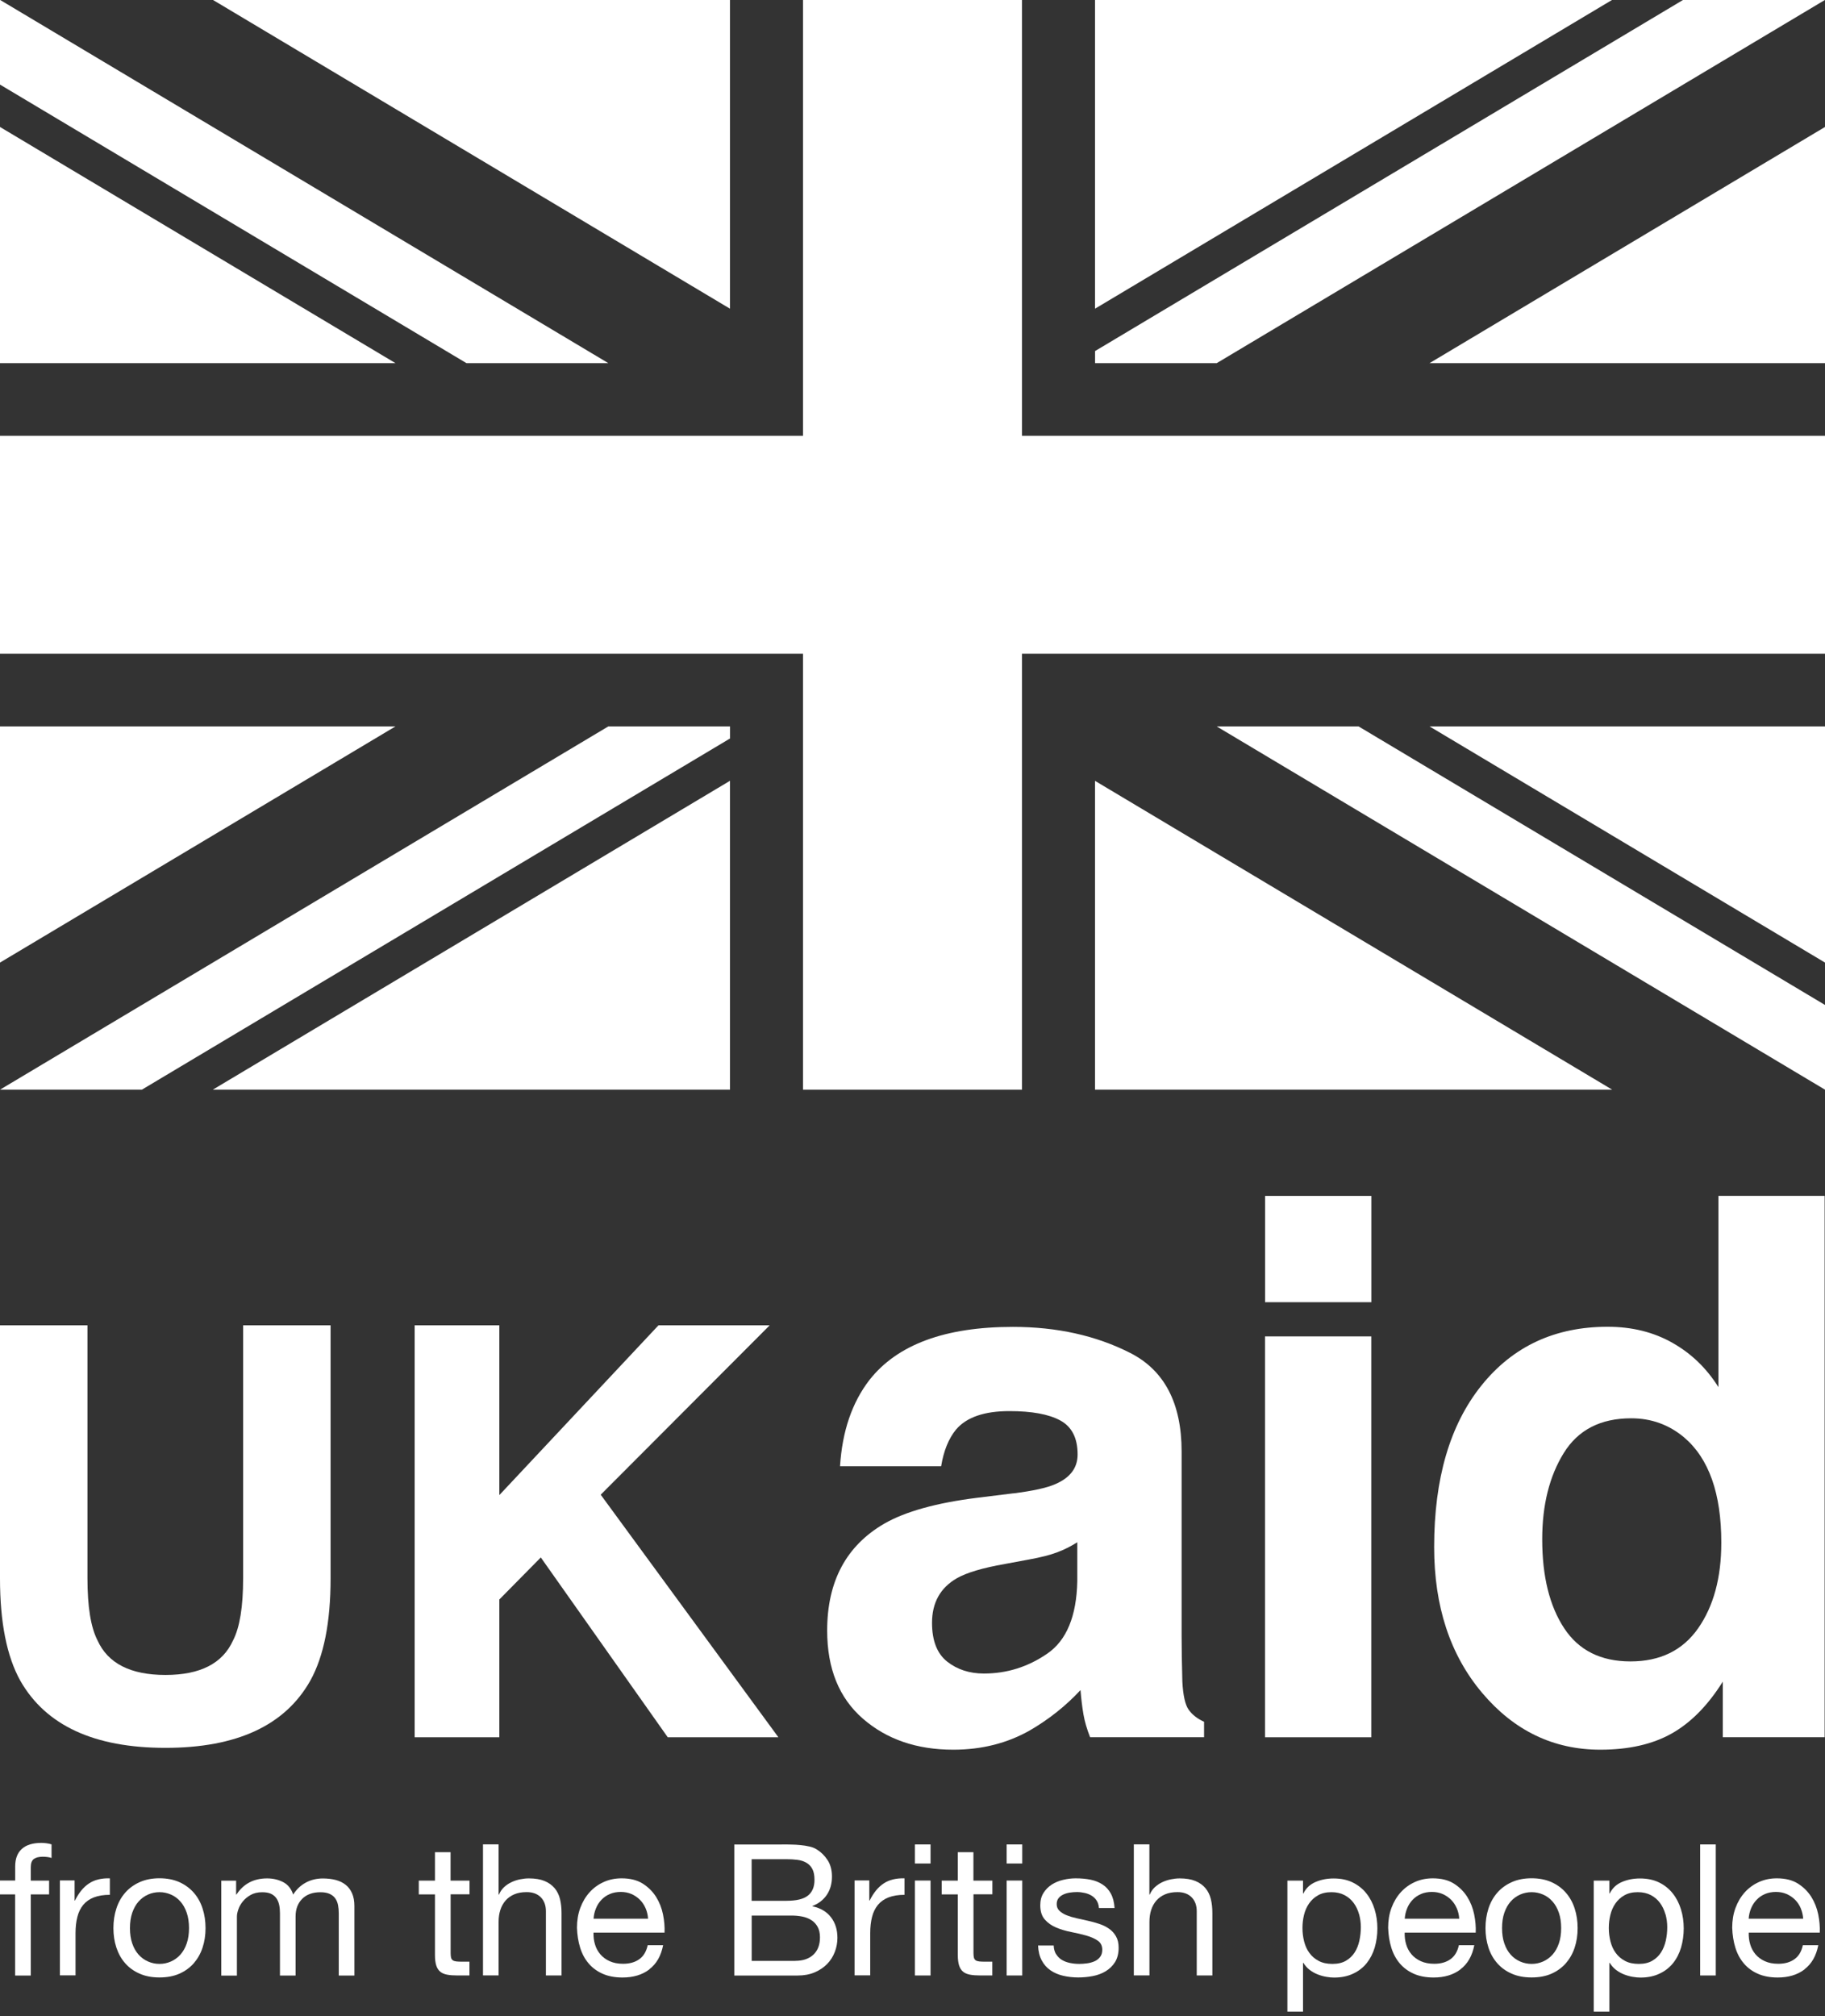
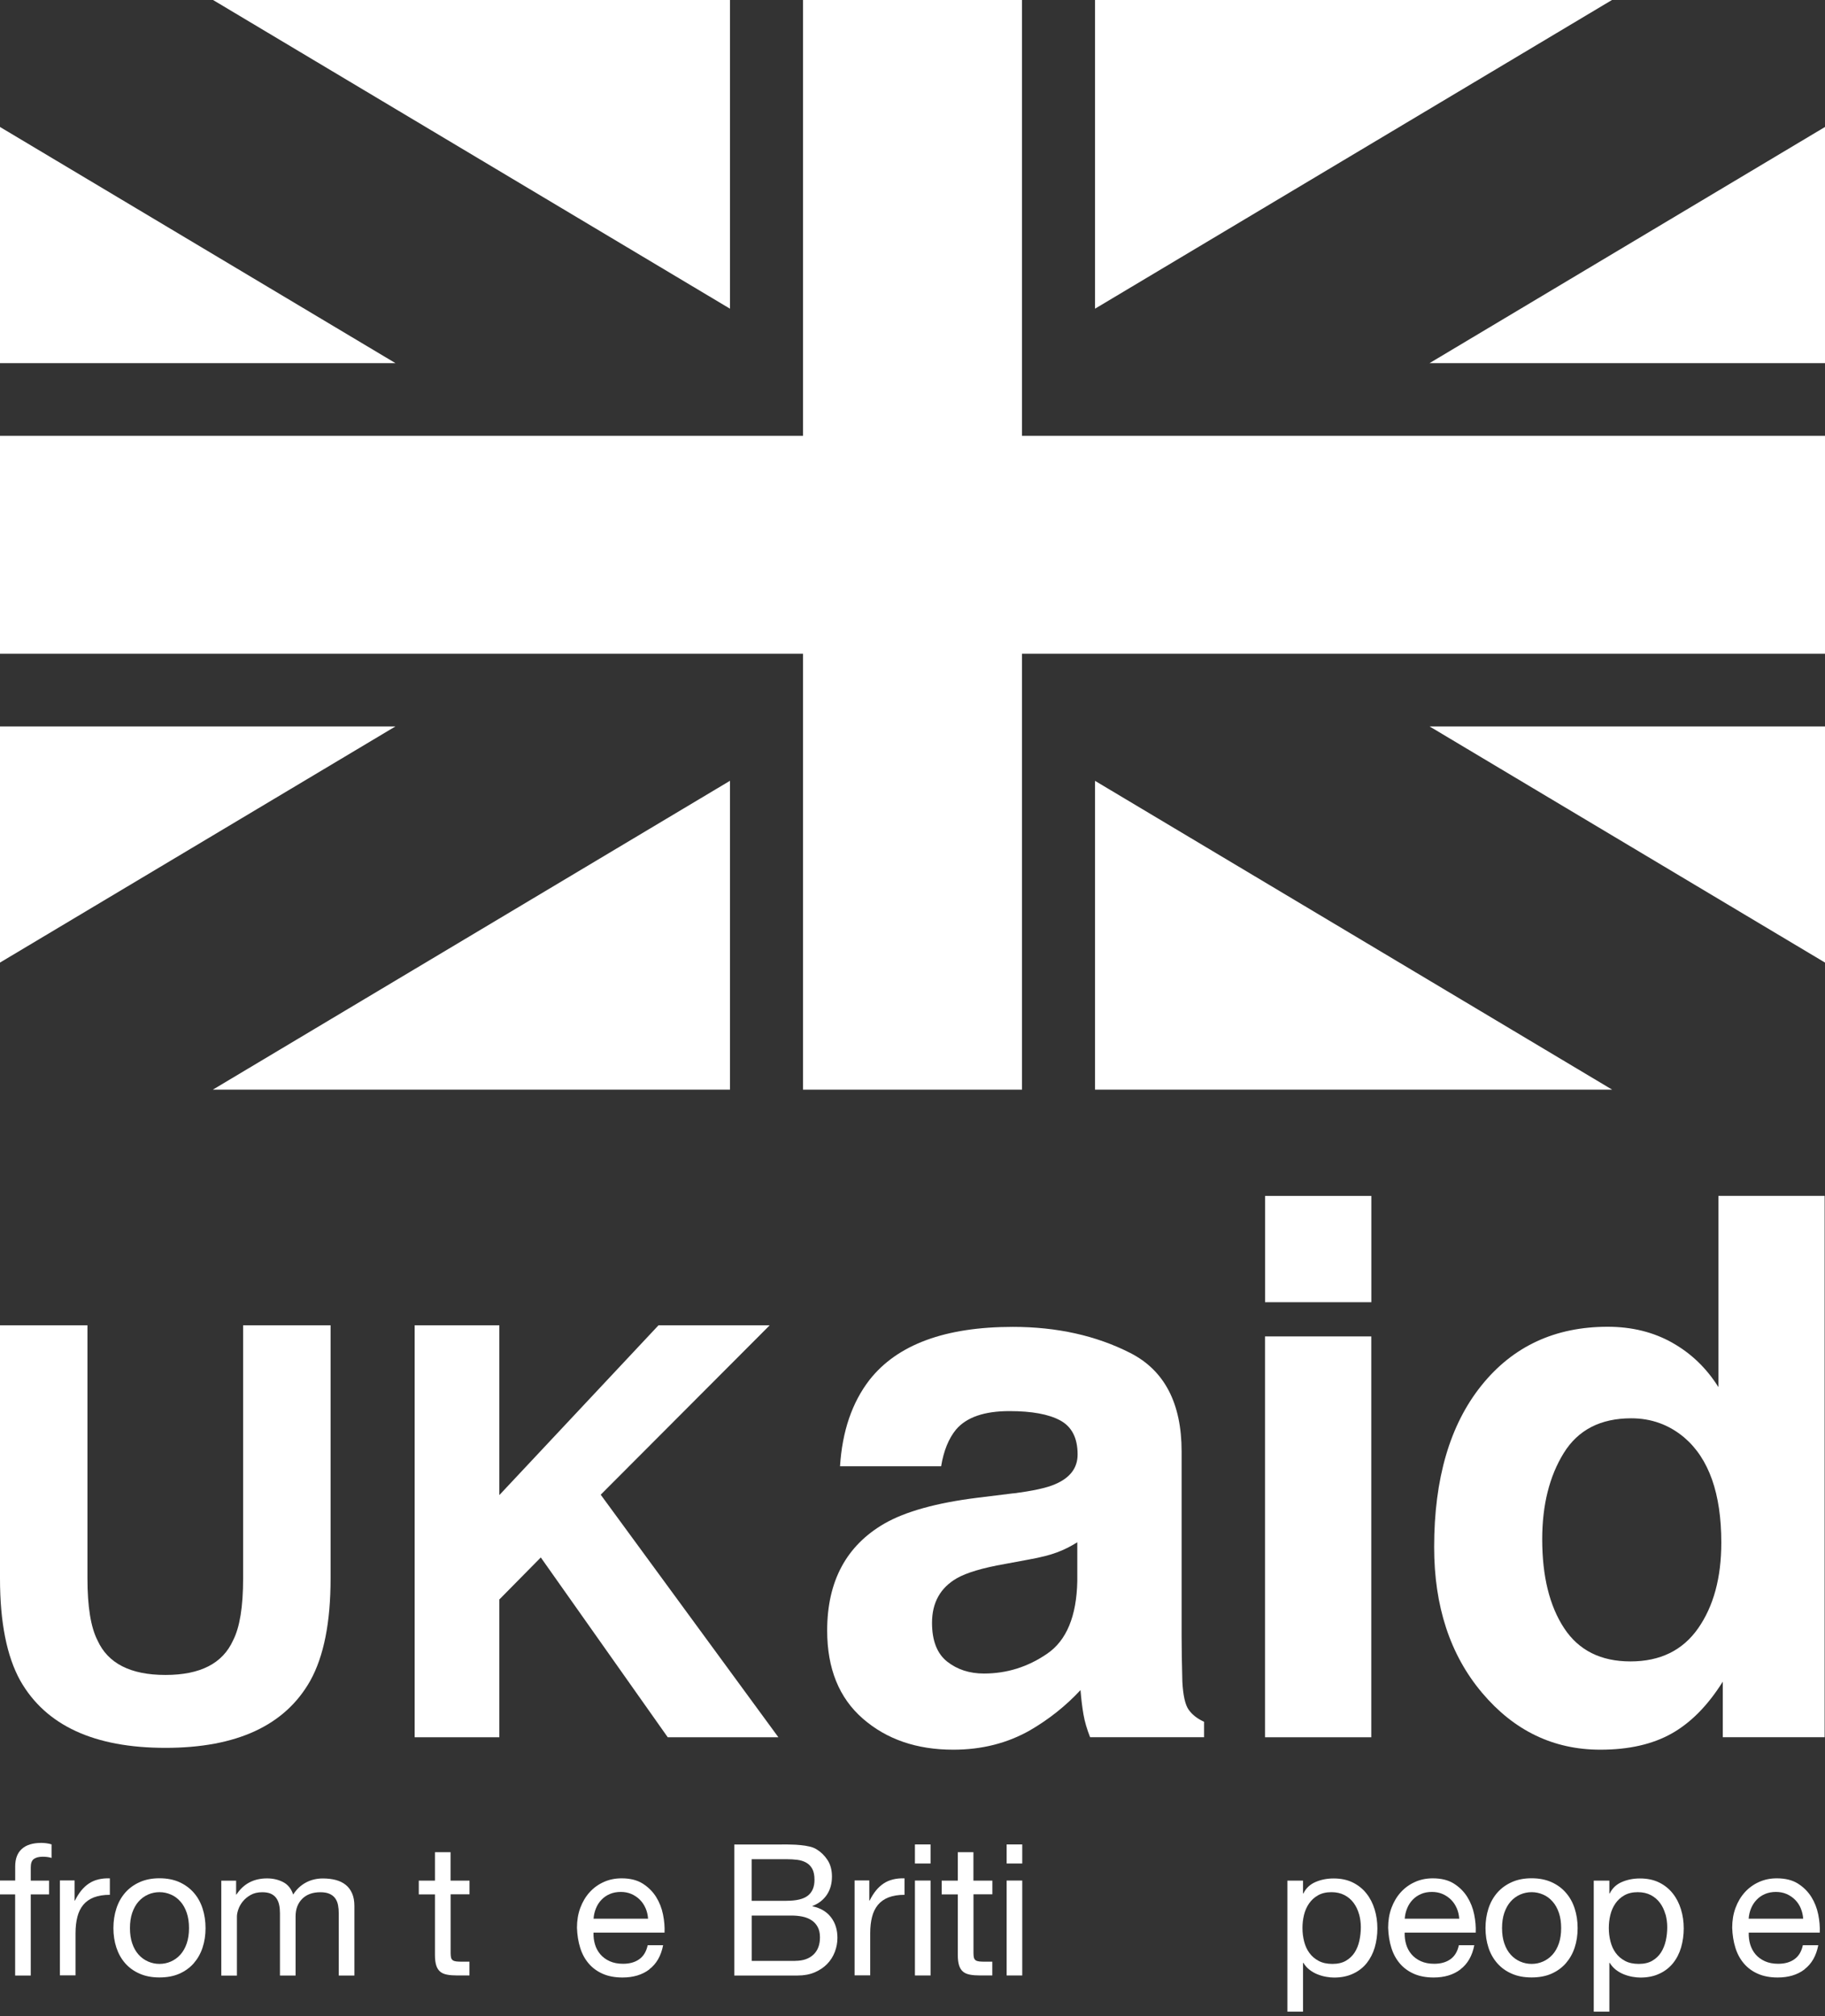
<svg xmlns="http://www.w3.org/2000/svg" id="Layer_1" viewBox="0 0 296.73 327.75">
  <rect x="0" y="0" width="296.73" height="327.75" fill="#333333" stroke="none" />
  <path d="m0,215.43h14.22v41.13c0,4.6.54,7.96,1.63,10.08,1.69,3.75,5.37,5.63,11.05,5.63s9.31-1.88,11-5.63c1.09-2.12,1.63-5.48,1.63-10.08v-41.13h14.22v41.16c0,7.12-1.1,12.66-3.31,16.63-4.11,7.27-11.96,10.9-23.54,10.9s-19.44-3.63-23.59-10.9C1.1,269.26,0,263.71,0,256.6v-41.16Z" fill="#fff" stroke-width="0" />
  <polygon points="67.42 215.43 81.19 215.43 81.19 243.03 107.07 215.43 125.15 215.43 97.67 242.97 126.56 282.4 108.57 282.4 87.93 253.17 81.19 260 81.19 282.4 67.42 282.4 67.42 215.43" fill="#fff" stroke-width="0" />
  <path d="m164.73,242.76c3.17-.4,5.44-.89,6.81-1.49,2.45-1.04,3.67-2.65,3.67-4.84,0-2.67-.94-4.51-2.82-5.53-1.88-1.02-4.64-1.52-8.27-1.52-4.08,0-6.97,1-8.67,2.99-1.21,1.47-2.02,3.47-2.43,5.98h-16.44c.36-5.7,1.96-10.38,4.8-14.05,4.52-5.74,12.29-8.61,23.3-8.61,7.16,0,13.53,1.41,19.09,4.24,5.56,2.83,8.35,8.17,8.35,16.02v29.89c0,2.07.04,4.58.12,7.53.12,2.23.46,3.75,1.02,4.54.56.8,1.39,1.46,2.51,1.97v2.51h-18.53c-.52-1.32-.88-2.55-1.08-3.71-.2-1.16-.36-2.47-.48-3.95-2.37,2.55-5.09,4.72-8.18,6.52-3.69,2.11-7.86,3.17-12.51,3.17-5.93,0-10.83-1.68-14.7-5.05-3.87-3.37-5.8-8.14-5.8-14.32,0-8.01,3.11-13.81,9.33-17.4,3.41-1.95,8.43-3.35,15.06-4.18l5.84-.72Zm10.42,7.95c-1.09.68-2.19,1.23-3.3,1.64-1.11.42-2.64.81-4.58,1.16l-3.88.72c-3.64.64-6.25,1.42-7.83,2.33-2.68,1.55-4.02,3.97-4.02,7.23,0,2.91.82,5.01,2.46,6.31,1.64,1.29,3.63,1.94,5.98,1.94,3.72,0,7.15-1.07,10.29-3.23,3.14-2.15,4.77-6.08,4.89-11.78v-6.34Z" fill="#fff" stroke-width="0" />
  <rect x="205.69" y="194.4" width="17.28" height="17.28" fill="#fff" stroke-width="0" />
  <rect x="205.68" y="217.24" width="17.28" height="65.16" fill="#fff" stroke-width="0" />
  <path d="m271.92,218.28c3.07,1.73,5.56,4.14,7.48,7.2v-31.09h17.27v88h-16.56v-9.03c-2.43,3.87-5.2,6.68-8.31,8.43-3.11,1.75-6.97,2.63-11.6,2.63-7.61,0-14.02-3.08-19.22-9.24-5.2-6.16-7.8-14.06-7.8-23.7,0-11.12,2.56-19.87,7.68-26.25,5.12-6.38,11.97-9.56,20.53-9.56,3.95,0,7.45.87,10.52,2.6m4.19,46.42c2.51-3.59,3.77-8.23,3.77-13.93,0-7.97-2.01-13.67-6.04-17.1-2.47-2.07-5.34-3.11-8.61-3.11-4.98,0-8.64,1.88-10.97,5.65-2.33,3.77-3.5,8.44-3.5,14.02,0,6.02,1.19,10.83,3.56,14.44,2.37,3.61,5.97,5.41,10.79,5.41s8.49-1.79,11-5.38" fill="#fff" stroke-width="0" />
  <polygon points="296.73 59.03 296.73 20.64 232.43 59.03 296.73 59.03" fill="#fff" fill-rule="evenodd" stroke-width="0" />
  <polygon points="118.69 0 34.64 0 118.69 50.18 118.69 0" fill="#fff" fill-rule="evenodd" stroke-width="0" />
  <polygon points="0 118.08 0 156.47 64.3 118.08 0 118.08" fill="#fff" fill-rule="evenodd" stroke-width="0" />
  <polygon points="178.04 0 178.04 50.18 262.09 0 178.04 0" fill="#fff" fill-rule="evenodd" stroke-width="0" />
  <polygon points="0 20.64 0 59.03 64.3 59.03 0 20.64" fill="#fff" fill-rule="evenodd" stroke-width="0" />
  <polygon points="296.73 156.47 296.73 118.08 232.43 118.08 296.73 156.47" fill="#fff" fill-rule="evenodd" stroke-width="0" />
  <polygon points="34.6 177.13 118.69 177.13 118.69 126.92 34.6 177.13" fill="#fff" fill-rule="evenodd" stroke-width="0" />
  <polygon points="178.04 177.13 262.13 177.13 178.04 126.93 178.04 177.13" fill="#fff" fill-rule="evenodd" stroke-width="0" />
-   <path d="m75.84,59.03L0,13.75V-.02l98.91,59.05h-23.07Zm145.05,59.05l75.84,45.28v13.77l-98.91-59.05h23.07Zm-42.85-61.01L273.67-.02h23.07l-98.91,59.05h-19.78v-1.96ZM0,177.13l98.91-59.05h19.79v1.96l-95.63,57.09H0Z" fill="#fff" stroke-width="0" />
  <polygon points="130.56 177.13 130.56 106.27 0 106.27 0 70.84 130.56 70.84 130.56 -.02 166.17 -.02 166.17 70.84 296.73 70.84 296.73 106.27 166.17 106.27 166.17 177.13 130.56 177.13" fill="#fff" stroke-width="0" />
  <path d="m-.13,307.93v-2.24h2.6v-2.3c0-1.25.36-2.2,1.09-2.85.72-.65,1.78-.97,3.18-.97.24,0,.51.02.82.06.31.04.58.1.82.18v2.21c-.22-.08-.46-.13-.72-.16-.26-.03-.5-.04-.72-.04-.62,0-1.09.12-1.43.36-.34.24-.51.7-.51,1.37v2.15h2.98v2.24h-2.98v13.19h-2.54v-13.19H-.13Z" fill="#fff" stroke-width="0" />
  <path d="m12.13,305.69v3.25h.06c.62-1.25,1.37-2.18,2.27-2.77.89-.6,2.03-.88,3.4-.84v2.68c-1.01,0-1.88.14-2.6.42-.72.28-1.29.69-1.73,1.22-.44.54-.76,1.19-.95,1.95-.2.77-.3,1.65-.3,2.64v6.86h-2.54v-15.43h2.39Z" fill="#fff" stroke-width="0" />
  <path d="m18.92,310.24c.32-.99.8-1.84,1.43-2.57.64-.73,1.42-1.3,2.36-1.72.93-.42,2.01-.63,3.22-.63s2.31.21,3.24.63c.92.42,1.7.99,2.34,1.72.64.73,1.11,1.58,1.43,2.57.32.99.48,2.04.48,3.18s-.16,2.19-.48,3.16c-.32.98-.8,1.82-1.43,2.55-.64.73-1.42,1.29-2.34,1.7-.93.41-2.01.61-3.24.61s-2.29-.2-3.22-.61c-.94-.41-1.72-.97-2.36-1.7-.64-.73-1.11-1.58-1.43-2.55-.32-.97-.48-2.03-.48-3.16s.16-2.19.48-3.18m2.58,5.67c.25.73.59,1.33,1.03,1.82.44.49.95.86,1.54,1.12.59.26,1.21.39,1.86.39s1.28-.13,1.86-.39c.59-.26,1.1-.63,1.54-1.12.44-.49.78-1.09,1.03-1.82.25-.73.37-1.56.37-2.49s-.12-1.76-.37-2.49c-.25-.73-.59-1.34-1.03-1.83-.44-.5-.95-.88-1.54-1.13-.59-.26-1.21-.39-1.86-.39s-1.28.13-1.86.39c-.59.26-1.1.64-1.54,1.13-.44.5-.78,1.11-1.03,1.83-.25.73-.37,1.56-.37,2.49s.12,1.77.37,2.49" fill="#fff" stroke-width="0" />
  <path d="m38.39,305.69v2.27h.06c1.15-1.75,2.81-2.62,4.98-2.62.95,0,1.82.2,2.6.6.78.4,1.32,1.07,1.64,2.03.52-.83,1.2-1.48,2.04-1.94.85-.46,1.78-.68,2.79-.68.78,0,1.48.09,2.1.25.63.17,1.16.43,1.61.79.45.36.79.82,1.04,1.39.25.57.37,1.25.37,2.04v11.31h-2.54v-10.11c0-.48-.04-.93-.12-1.34-.08-.42-.23-.78-.45-1.09-.22-.31-.52-.55-.91-.73-.39-.18-.89-.27-1.51-.27-1.25,0-2.24.36-2.95,1.07-.72.72-1.08,1.67-1.08,2.86v9.61h-2.54v-10.11c0-.5-.04-.96-.13-1.37-.09-.42-.24-.78-.46-1.09-.22-.31-.51-.55-.88-.72-.37-.17-.84-.25-1.42-.25-.74,0-1.37.15-1.89.45-.53.3-.95.66-1.28,1.07s-.57.85-.72,1.3c-.15.45-.22.82-.22,1.12v9.61h-2.54v-15.43h2.39Z" fill="#fff" stroke-width="0" />
  <path d="m76.34,305.69v2.24h-3.07v9.58c0,.3.03.54.07.72.05.18.14.32.28.42.14.1.33.16.58.19.25.03.57.04.97.04h1.16v2.24h-1.94c-.66,0-1.22-.04-1.69-.13-.47-.09-.85-.25-1.13-.49-.29-.24-.5-.58-.64-1.01-.14-.44-.21-1.01-.21-1.73v-9.82h-2.63v-2.24h2.63v-4.62h2.54v4.62h3.07Z" fill="#fff" stroke-width="0" />
-   <path d="m81.07,299.82v8.15h.06c.2-.48.48-.88.83-1.21.36-.33.76-.6,1.21-.81.45-.21.91-.36,1.4-.46.49-.1.96-.15,1.42-.15,1.01,0,1.86.14,2.54.42.68.28,1.22.67,1.64,1.16.42.5.71,1.09.88,1.77.17.69.25,1.45.25,2.28v10.15h-2.54v-10.44c0-.95-.28-1.71-.83-2.27-.56-.56-1.32-.84-2.3-.84-.78,0-1.45.12-2.01.36-.57.24-1.04.58-1.42,1.01-.38.44-.66.95-.85,1.53-.19.59-.28,1.23-.28,1.93v8.71h-2.54v-21.3h2.54Z" fill="#fff" stroke-width="0" />
  <path d="m105.57,320.14c-1.15.88-2.61,1.31-4.36,1.31-1.23,0-2.3-.2-3.21-.6-.9-.4-1.67-.95-2.28-1.67-.62-.72-1.08-1.57-1.39-2.57-.31-.99-.48-2.08-.52-3.25,0-1.17.18-2.25.54-3.22.36-.97.86-1.82,1.51-2.54.65-.72,1.41-1.27,2.3-1.67.88-.4,1.85-.6,2.91-.6,1.37,0,2.51.28,3.42.85.9.57,1.63,1.29,2.18,2.16.55.88.92,1.83,1.13,2.86.21,1.04.29,2.02.25,2.95h-11.55c-.02.68.06,1.32.24,1.92.18.61.47,1.14.87,1.61.4.47.9.84,1.52,1.12.62.28,1.34.42,2.18.42,1.07,0,1.95-.25,2.64-.75.69-.49,1.14-1.25,1.36-2.27h2.51c-.34,1.73-1.08,3.03-2.24,3.91m-.61-9.91c-.23-.54-.54-1-.93-1.39s-.85-.7-1.37-.93c-.53-.23-1.11-.34-1.74-.34s-1.25.11-1.78.34c-.53.23-.98.54-1.36.94-.38.4-.68.86-.89,1.39-.22.53-.35,1.09-.39,1.68h8.86c-.04-.6-.17-1.16-.4-1.7" fill="#fff" stroke-width="0" />
  <path d="m127.11,299.82c.46,0,.95,0,1.48.02.53,0,1.05.04,1.57.09.52.05,1,.12,1.45.23.45.1.83.25,1.15.45.7.42,1.29.99,1.78,1.73.49.74.73,1.64.73,2.71,0,1.13-.27,2.11-.82,2.94-.55.82-1.33,1.44-2.34,1.83v.06c1.31.28,2.32.88,3.01,1.79.7.91,1.04,2.03,1.04,3.34,0,.77-.14,1.53-.42,2.27-.28.74-.69,1.39-1.24,1.96-.55.57-1.22,1.02-2.03,1.37-.81.35-1.74.52-2.79.52h-10.29v-21.3h7.73Zm.78,9.16c1.61,0,2.77-.28,3.48-.85.71-.57,1.06-1.42,1.06-2.55,0-.76-.12-1.35-.36-1.79-.24-.44-.57-.78-.99-1.01-.42-.24-.9-.39-1.45-.46-.55-.07-1.13-.1-1.75-.1h-5.67v6.77h5.67Zm1.43,9.76c1.25,0,2.23-.34,2.94-1.01.71-.67,1.06-1.61,1.06-2.8,0-.7-.13-1.27-.39-1.73-.26-.46-.6-.82-1.03-1.09-.43-.27-.92-.46-1.48-.57-.56-.11-1.13-.16-1.73-.16h-6.47v7.37h7.1Z" fill="#fff" stroke-width="0" />
  <path d="m141.34,305.69v3.25h.06c.62-1.25,1.37-2.18,2.27-2.77.89-.6,2.03-.88,3.4-.84v2.68c-1.01,0-1.88.14-2.6.42-.72.28-1.29.69-1.73,1.22-.44.54-.76,1.19-.95,1.95-.2.77-.3,1.65-.3,2.64v6.86h-2.54v-15.43h2.39Z" fill="#fff" stroke-width="0" />
  <path d="m148.76,299.82h2.54v3.1h-2.54v-3.1Zm2.54,21.3h-2.54v-15.43h2.54v15.43Z" fill="#fff" stroke-width="0" />
  <path d="m161.35,305.69v2.24h-3.07v9.58c0,.3.03.54.07.72.05.18.15.32.28.42.14.1.33.16.58.19.25.03.57.04.97.04h1.16v2.24h-1.94c-.66,0-1.22-.04-1.69-.13-.47-.09-.85-.25-1.13-.49-.29-.24-.5-.58-.64-1.01-.14-.44-.21-1.01-.21-1.73v-9.82h-2.62v-2.24h2.62v-4.62h2.54v4.62h3.07Z" fill="#fff" stroke-width="0" />
  <path d="m163.67,299.82h2.54v3.1h-2.54v-3.1Zm2.54,21.3h-2.54v-15.43h2.54v15.43Z" fill="#fff" stroke-width="0" />
-   <path d="m171.73,317.67c.24.39.55.7.94.93.39.23.82.39,1.31.49.49.1.99.15,1.51.15.4,0,.81-.03,1.25-.09.44-.06.84-.17,1.21-.33.37-.16.67-.39.91-.7.24-.31.36-.7.36-1.18,0-.66-.25-1.15-.75-1.49-.5-.34-1.12-.61-1.86-.82s-1.56-.4-2.43-.57-1.68-.41-2.43-.72c-.74-.31-1.37-.74-1.86-1.3-.5-.56-.75-1.33-.75-2.33,0-.78.17-1.44.52-2,.35-.56.8-1.01,1.34-1.36.55-.35,1.16-.61,1.85-.77.69-.17,1.37-.25,2.04-.25.88,0,1.68.07,2.42.22.74.15,1.39.41,1.95.78.57.37,1.02.86,1.36,1.49.34.63.54,1.41.6,2.34h-2.54c-.04-.5-.17-.91-.39-1.24-.22-.33-.5-.59-.83-.79-.34-.2-.71-.34-1.12-.43-.41-.09-.82-.14-1.24-.14-.38,0-.76.03-1.15.09-.39.06-.74.16-1.06.31-.32.15-.58.35-.78.6-.2.25-.3.57-.3.97,0,.44.15.8.46,1.09.31.29.7.53,1.18.72.48.19,1.01.35,1.61.48.6.13,1.19.26,1.79.4.64.14,1.26.31,1.86.51.61.2,1.14.46,1.61.79.47.33.85.74,1.13,1.24.29.5.43,1.12.43,1.85,0,.93-.2,1.71-.58,2.33-.39.62-.9,1.11-1.52,1.49-.63.38-1.33.64-2.12.79-.79.15-1.57.22-2.34.22-.85,0-1.67-.09-2.45-.27-.78-.18-1.46-.47-2.06-.88-.6-.41-1.07-.94-1.43-1.61-.36-.67-.56-1.48-.6-2.43h2.54c.02.56.15,1.03.39,1.42" fill="#fff" stroke-width="0" />
-   <path d="m186.88,299.82v8.15h.06c.2-.48.48-.88.84-1.21.36-.33.76-.6,1.21-.81.45-.21.92-.36,1.4-.46.49-.1.96-.15,1.42-.15,1.01,0,1.86.14,2.54.42.68.28,1.22.67,1.64,1.16.42.5.71,1.09.88,1.77.17.69.25,1.45.25,2.28v10.15h-2.54v-10.44c0-.95-.28-1.71-.83-2.27-.56-.56-1.32-.84-2.3-.84-.78,0-1.45.12-2.01.36-.57.24-1.04.58-1.42,1.01-.38.44-.66.95-.85,1.53-.19.59-.28,1.23-.28,1.93v8.71h-2.54v-21.3h2.54Z" fill="#fff" stroke-width="0" />
  <path d="m211.86,305.7v2.09h.06c.42-.86,1.08-1.48,1.97-1.86.9-.39,1.88-.58,2.95-.58,1.19,0,2.23.22,3.12.66.88.44,1.62,1.03,2.21,1.78.59.74,1.03,1.6,1.33,2.58.3.97.45,2.01.45,3.1s-.15,2.13-.43,3.1c-.29.97-.73,1.82-1.31,2.55-.59.73-1.32,1.3-2.21,1.71-.89.42-1.91.63-3.09.63-.38,0-.8-.04-1.27-.12-.47-.08-.93-.21-1.39-.39-.46-.18-.89-.42-1.3-.73-.41-.31-.75-.69-1.03-1.15h-.06v7.93h-2.54v-21.3h2.54Zm9.11,5.47c-.19-.69-.48-1.3-.87-1.83s-.88-.96-1.49-1.28c-.61-.32-1.32-.48-2.13-.48-.86,0-1.58.17-2.18.51-.6.34-1.08.78-1.46,1.33-.38.55-.65,1.17-.82,1.86-.17.7-.25,1.4-.25,2.12,0,.76.09,1.49.27,2.19.18.71.46,1.33.85,1.86.39.54.89.97,1.51,1.3.62.33,1.36.49,2.24.49s1.61-.17,2.19-.51c.59-.34,1.06-.79,1.42-1.34.36-.56.61-1.19.77-1.91.16-.72.24-1.45.24-2.21s-.1-1.42-.28-2.1" fill="#fff" stroke-width="0" />
  <path d="m237.45,320.14c-1.15.88-2.61,1.31-4.35,1.31-1.23,0-2.3-.2-3.21-.6-.9-.4-1.67-.95-2.28-1.67-.62-.72-1.08-1.57-1.39-2.57-.31-.99-.48-2.08-.52-3.25,0-1.17.18-2.25.54-3.22.36-.97.86-1.82,1.51-2.54.65-.72,1.41-1.27,2.3-1.67.88-.4,1.85-.6,2.91-.6,1.37,0,2.51.28,3.42.85.9.57,1.63,1.29,2.18,2.16.55.88.92,1.83,1.13,2.86.21,1.04.29,2.02.25,2.95h-11.55c-.02.68.06,1.32.24,1.92.18.61.47,1.14.87,1.61.4.47.9.84,1.52,1.12.62.28,1.34.42,2.18.42,1.07,0,1.95-.25,2.64-.75.69-.49,1.14-1.25,1.36-2.27h2.51c-.34,1.73-1.08,3.03-2.24,3.91m-.61-9.91c-.23-.54-.54-1-.93-1.39s-.85-.7-1.37-.93c-.53-.23-1.11-.34-1.75-.34s-1.25.11-1.77.34c-.53.23-.98.54-1.36.94-.38.4-.68.86-.89,1.39-.22.53-.35,1.09-.39,1.68h8.86c-.04-.6-.17-1.16-.4-1.7" fill="#fff" stroke-width="0" />
  <path d="m242.01,310.24c.32-.99.8-1.84,1.43-2.57.64-.73,1.42-1.3,2.36-1.72.93-.42,2.01-.63,3.22-.63s2.31.21,3.24.63c.93.42,1.71.99,2.34,1.72.64.73,1.11,1.58,1.43,2.57.32.99.48,2.04.48,3.18s-.16,2.19-.48,3.16c-.32.98-.8,1.82-1.43,2.55-.64.73-1.42,1.29-2.34,1.7-.92.41-2.01.61-3.24.61s-2.29-.2-3.22-.61c-.94-.41-1.72-.97-2.36-1.7-.64-.73-1.12-1.58-1.43-2.55-.32-.97-.48-2.03-.48-3.16s.16-2.19.48-3.18m2.58,5.67c.25.73.59,1.33,1.03,1.82s.95.86,1.54,1.12c.59.26,1.21.39,1.87.39s1.28-.13,1.86-.39c.59-.26,1.1-.63,1.54-1.12.44-.49.78-1.09,1.03-1.82.25-.73.37-1.56.37-2.49s-.12-1.76-.37-2.49c-.25-.73-.59-1.34-1.03-1.83-.44-.5-.95-.88-1.54-1.13-.59-.26-1.21-.39-1.86-.39s-1.28.13-1.87.39c-.59.26-1.1.64-1.54,1.13-.44.5-.78,1.11-1.03,1.83-.25.73-.37,1.56-.37,2.49s.12,1.77.37,2.49" fill="#fff" stroke-width="0" />
  <path d="m261.67,305.7v2.09h.06c.42-.86,1.08-1.48,1.97-1.86.9-.39,1.88-.58,2.95-.58,1.19,0,2.23.22,3.12.66.89.44,1.62,1.03,2.21,1.78.59.74,1.03,1.6,1.33,2.58.3.97.45,2.01.45,3.1s-.15,2.13-.43,3.1c-.29.97-.72,1.82-1.31,2.55-.59.73-1.32,1.3-2.21,1.71-.89.42-1.91.63-3.09.63-.38,0-.8-.04-1.27-.12-.47-.08-.93-.21-1.39-.39s-.89-.42-1.3-.73c-.41-.31-.75-.69-1.03-1.15h-.06v7.93h-2.54v-21.3h2.54Zm9.11,5.47c-.19-.69-.48-1.3-.87-1.83s-.88-.96-1.49-1.28c-.61-.32-1.32-.48-2.13-.48-.86,0-1.58.17-2.18.51-.6.34-1.08.78-1.46,1.33-.38.55-.65,1.17-.82,1.86-.17.7-.25,1.4-.25,2.12,0,.76.09,1.49.27,2.19.18.71.46,1.33.85,1.86.39.54.89.97,1.51,1.3.62.33,1.36.49,2.24.49s1.61-.17,2.19-.51c.59-.34,1.06-.79,1.42-1.34.36-.56.61-1.19.78-1.91.16-.72.24-1.45.24-2.21s-.1-1.42-.28-2.1" fill="#fff" stroke-width="0" />
-   <rect x="276.43" y="299.82" width="2.54" height="21.3" fill="#fff" stroke-width="0" />
  <path d="m293.39,320.14c-1.15.88-2.61,1.31-4.35,1.31-1.23,0-2.3-.2-3.21-.6-.91-.4-1.67-.95-2.28-1.67-.62-.72-1.08-1.57-1.39-2.57-.31-.99-.48-2.08-.52-3.25,0-1.17.18-2.25.54-3.22.36-.97.86-1.82,1.51-2.54.65-.72,1.41-1.27,2.3-1.67.88-.4,1.85-.6,2.91-.6,1.37,0,2.51.28,3.42.85.9.57,1.63,1.29,2.18,2.16.55.88.92,1.83,1.13,2.86.21,1.04.29,2.02.25,2.95h-11.55c-.02.68.06,1.32.24,1.92.18.61.47,1.14.86,1.61.4.47.91.84,1.52,1.12.62.28,1.34.42,2.18.42,1.07,0,1.95-.25,2.64-.75.69-.49,1.14-1.25,1.36-2.27h2.51c-.34,1.73-1.08,3.03-2.24,3.91m-.61-9.91c-.23-.54-.54-1-.93-1.39s-.85-.7-1.37-.93c-.53-.23-1.11-.34-1.74-.34s-1.25.11-1.78.34c-.53.23-.98.54-1.36.94s-.68.86-.9,1.39c-.22.53-.35,1.09-.39,1.68h8.86c-.04-.6-.17-1.16-.4-1.7" fill="#fff" stroke-width="0" />
</svg>